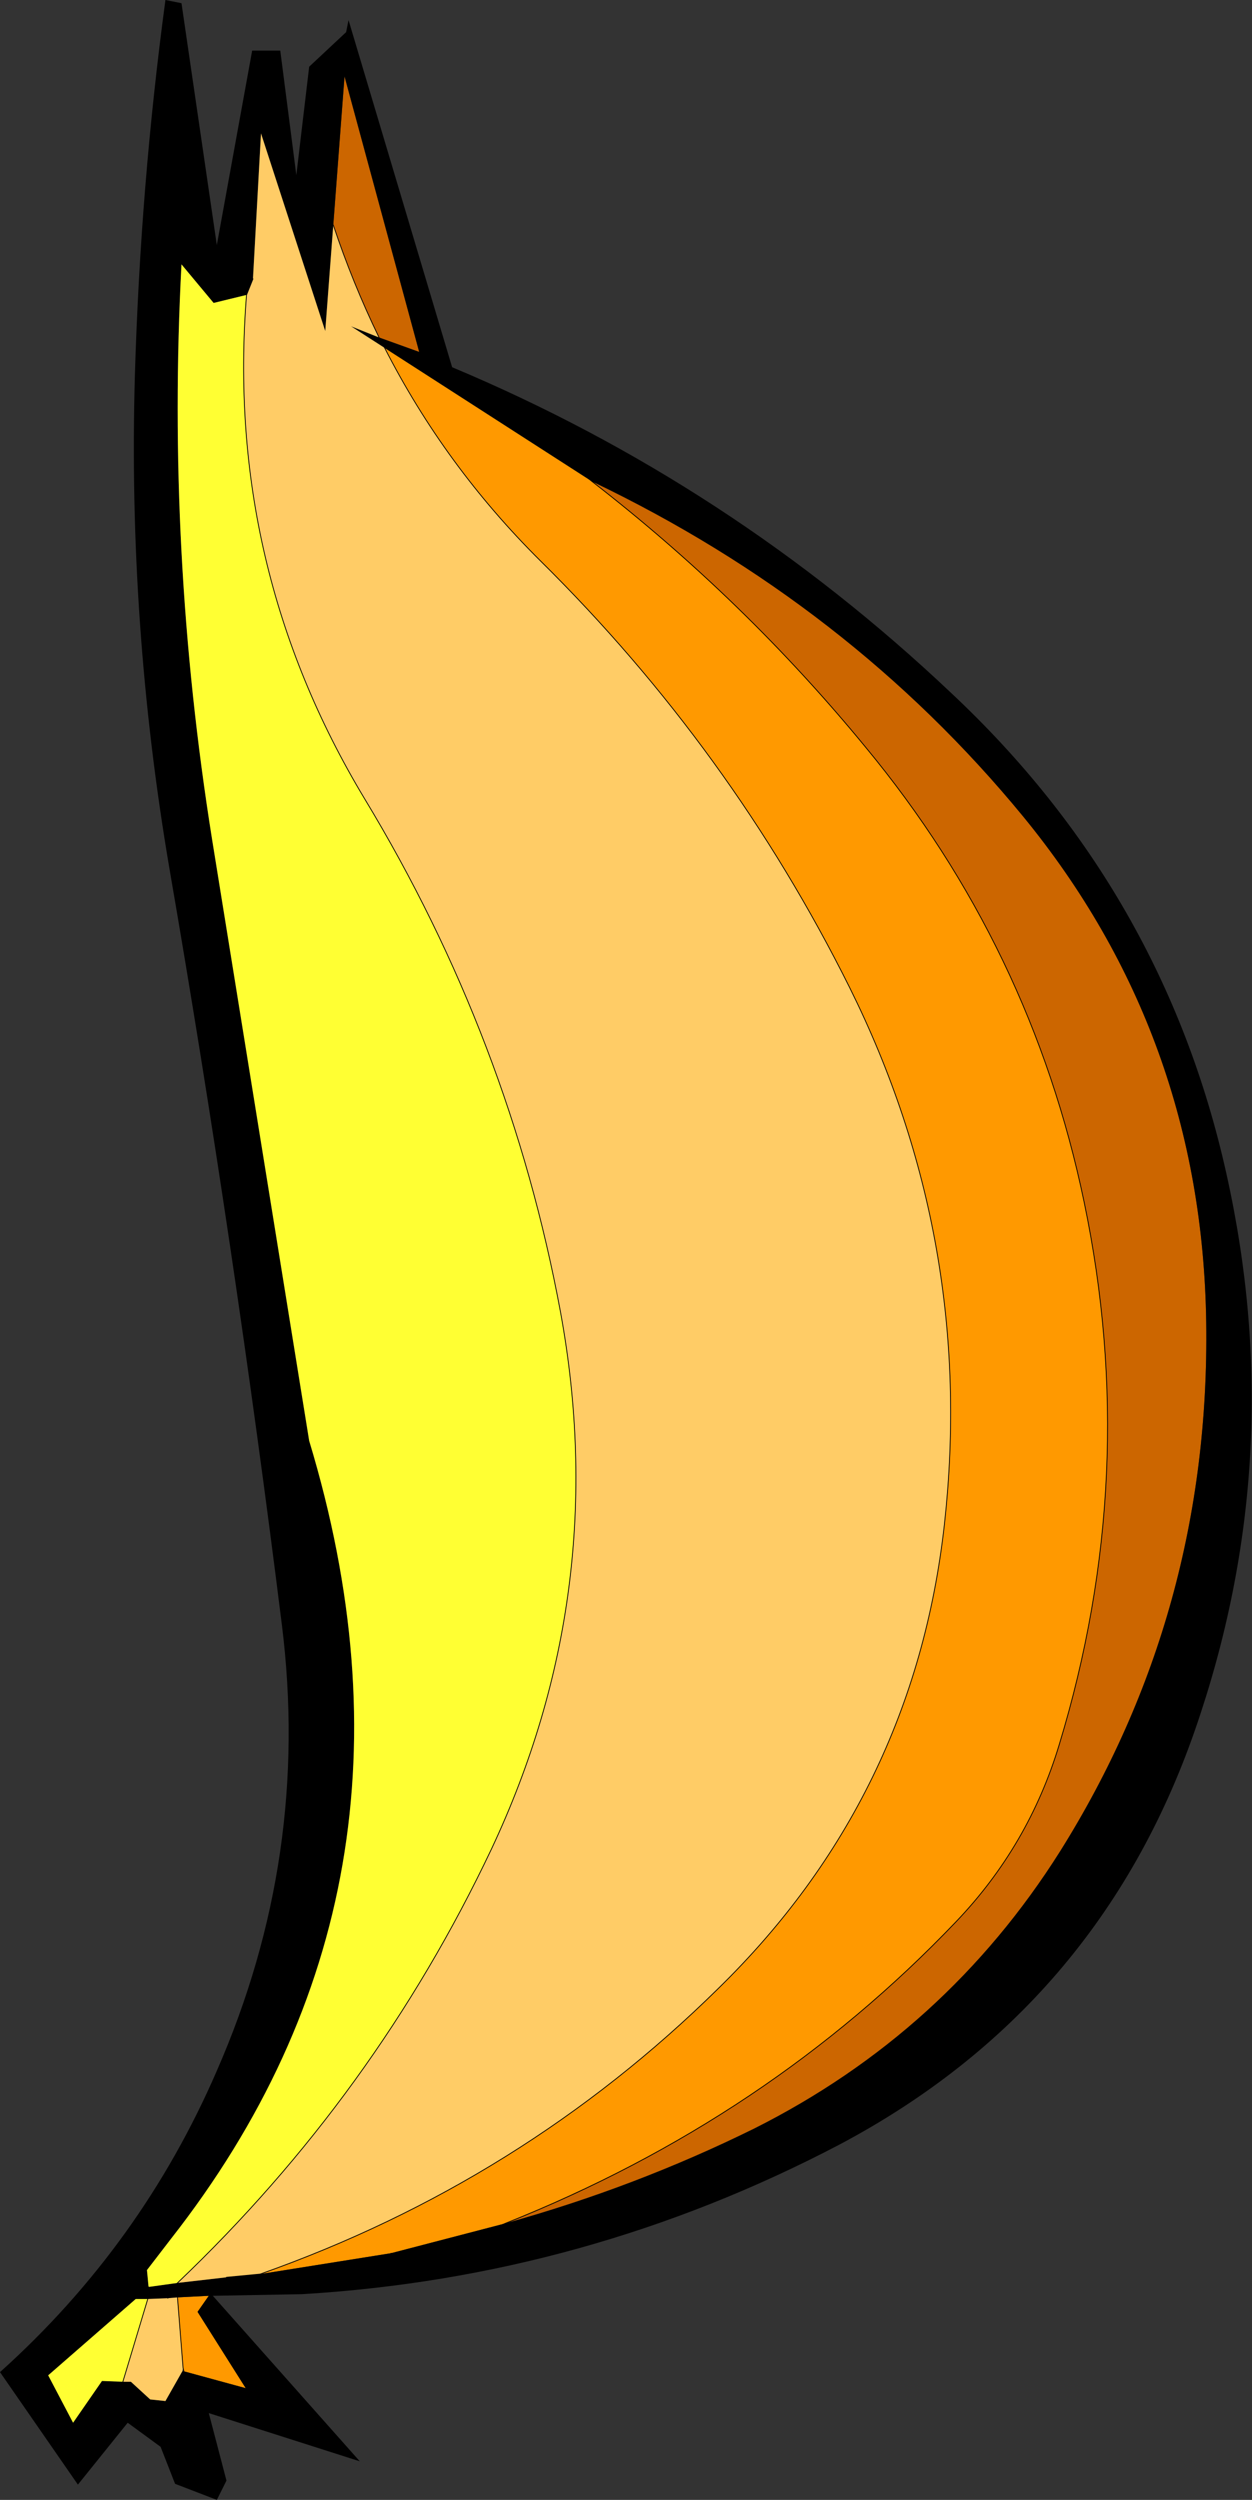
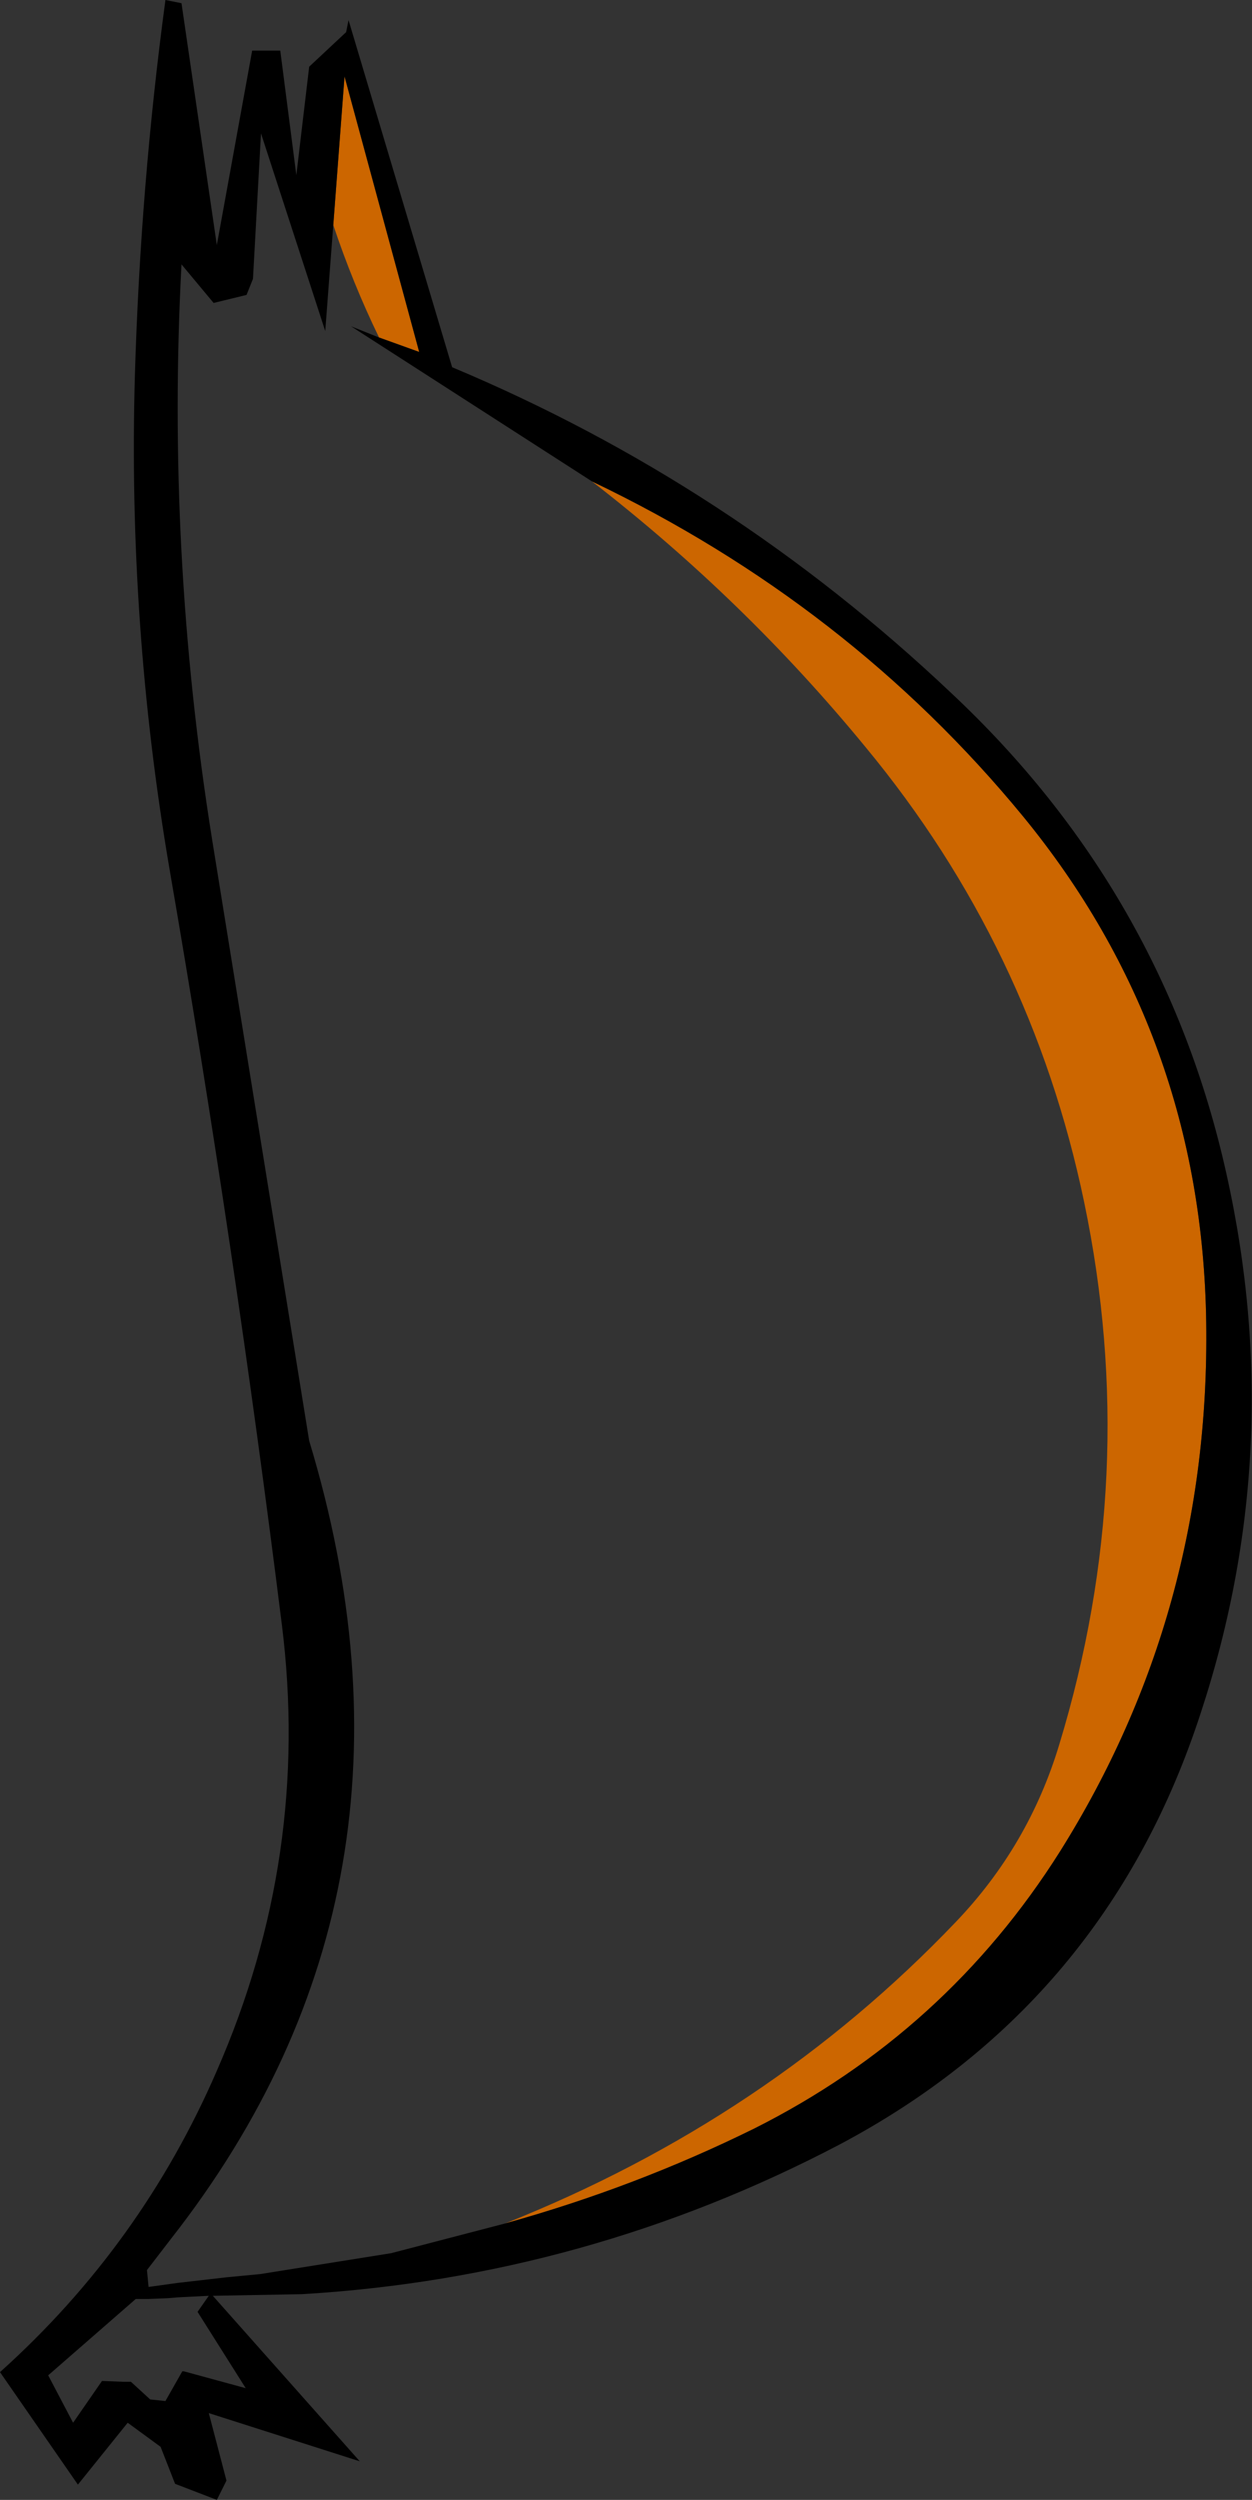
<svg xmlns="http://www.w3.org/2000/svg" height="155.55px" width="77.95px">
  <rect width="100%" height="100%" fill="#333333" stroke="none" />
  <g transform="matrix(1.0, 0.0, 0.0, 1.0, 38.8, 76.35)">
-     <path d="M-1.95 -46.4 Q7.55 -39.05 15.1 -29.85 25.4 -17.4 28.7 -1.55 32.25 15.45 27.15 32.2 25.25 38.5 20.7 43.25 9.0 55.5 -7.35 62.0 L-14.45 63.85 -22.6 65.15 Q-6.3 59.4 5.9 47.4 18.1 35.5 20.0 18.5 21.95 0.9 14.1 -14.9 6.7 -29.75 -5.15 -41.45 -11.1 -47.35 -14.85 -54.7 L-1.95 -46.4 M-27.75 66.6 L-25.8 66.5 -26.5 67.5 -23.5 72.25 -27.35 71.2 -27.4 71.0 -27.75 66.6" fill="#ff9900" fill-rule="evenodd" stroke="none" />
    <path d="M-7.35 62.0 Q9.0 55.5 20.7 43.25 25.25 38.5 27.15 32.2 32.25 15.45 28.7 -1.55 25.4 -17.4 15.1 -29.85 7.55 -39.05 -1.95 -46.4 14.05 -38.75 24.9 -25.55 36.05 -11.95 36.3 5.95 36.55 23.95 27.2 38.85 20.1 50.1 8.15 56.1 0.75 59.75 -7.35 62.0 M-18.05 -62.35 L-17.35 -71.6 -12.7 -54.45 -15.2 -55.35 Q-16.85 -58.75 -18.05 -62.35" fill="#cc6600" fill-rule="evenodd" stroke="none" />
    <path d="M-1.95 -46.4 L-14.85 -54.7 -15.2 -55.35 -14.85 -54.7 -16.95 -56.05 -15.2 -55.35 -12.7 -54.45 -17.35 -71.6 -18.05 -62.35 -18.55 -55.75 -22.55 -68.05 -23.05 -59.0 -23.45 -58.0 -25.5 -57.5 -27.5 -59.9 Q-28.45 -42.0 -25.6 -24.15 L-19.55 13.3 Q-11.1 41.2 -28.15 62.95 L-29.65 64.9 -29.55 65.95 -29.6 66.7 -29.55 65.95 -27.75 65.7 -24.7 65.35 -22.6 65.15 -14.45 63.85 -7.35 62.0 Q0.75 59.75 8.15 56.1 20.1 50.1 27.2 38.85 36.55 23.95 36.3 5.95 36.05 -11.95 24.9 -25.55 14.05 -38.75 -1.95 -46.4 L-8.2 -51.65 -1.95 -46.4 M20.4 -33.25 Q33.65 -20.85 37.55 -3.35 41.5 14.3 35.6 31.3 29.6 48.55 13.45 57.1 -2.3 65.35 -20.0 66.4 L-25.55 66.5 -16.4 76.8 -25.8 73.8 -24.7 78.0 -25.3 79.2 -27.9 78.2 -28.8 75.9 -30.85 74.4 -33.95 78.25 -38.8 71.25 Q-30.0 63.35 -25.3 52.5 -19.45 39.15 -21.25 24.75 -24.2 1.15 -28.25 -22.3 -30.85 -37.55 -30.4 -53.05 -30.05 -64.85 -28.5 -76.35 L-27.5 -76.15 -25.3 -61.1 -23.1 -73.2 -21.35 -73.2 -20.35 -65.45 -19.55 -72.2 -17.25 -74.35 -17.1 -75.1 -10.65 -53.5 Q6.65 -46.25 20.4 -33.25 M-14.45 63.85 L-14.0 65.0 -7.35 62.0 -14.0 65.0 -14.45 63.85 M-31.15 71.85 L-30.65 71.85 -29.45 72.95 -28.5 73.05 -27.45 71.2 -27.35 71.2 -23.5 72.25 -26.5 67.5 -25.8 66.5 -27.75 66.6 -28.35 66.65 -29.6 66.7 -30.35 66.7 -35.8 71.45 -34.25 74.4 -32.45 71.8 -31.15 71.85 M-28.35 66.65 L-27.75 65.7 -28.35 66.65" fill="#000000" fill-rule="evenodd" stroke="none" />
-     <path d="M-14.85 -54.7 Q-11.1 -47.35 -5.15 -41.45 6.7 -29.75 14.1 -14.9 21.95 0.9 20.0 18.5 18.1 35.5 5.9 47.4 -6.3 59.4 -22.6 65.15 L-24.7 65.35 -27.75 65.7 Q-15.45 54.0 -8.2 38.7 -0.7 22.75 -3.9 5.3 -7.05 -11.7 -16.1 -26.65 -24.8 -41.1 -23.45 -58.0 L-23.05 -59.0 -22.55 -68.05 -18.55 -55.75 -18.05 -62.35 Q-16.85 -58.75 -15.2 -55.35 L-16.95 -56.05 -14.85 -54.7 M-27.45 71.2 L-28.5 73.05 -29.45 72.95 -30.65 71.85 -31.15 71.85 -29.6 66.7 -28.35 66.65 -27.75 66.6 -27.4 71.0 -27.45 71.2" fill="#ffcc66" fill-rule="evenodd" stroke="none" />
-     <path d="M-29.55 65.95 L-29.65 64.9 -28.15 62.95 Q-11.1 41.2 -19.55 13.3 L-25.6 -24.15 Q-28.45 -42.0 -27.5 -59.9 L-25.5 -57.5 -23.45 -58.0 Q-24.8 -41.1 -16.1 -26.65 -7.05 -11.7 -3.9 5.3 -0.7 22.75 -8.2 38.7 -15.45 54.0 -27.75 65.7 L-29.55 65.95 M-31.15 71.85 L-32.45 71.8 -34.25 74.4 -35.8 71.45 -30.35 66.7 -29.6 66.7 -31.15 71.85" fill="#ffff33" fill-rule="evenodd" stroke="none" />
-     <path d="M-7.35 62.0 Q9.0 55.5 20.7 43.25 25.25 38.5 27.15 32.2 32.25 15.45 28.7 -1.55 25.4 -17.4 15.1 -29.85 7.55 -39.05 -1.95 -46.4 L-8.2 -51.65 M-14.85 -54.7 Q-11.1 -47.35 -5.15 -41.45 6.7 -29.75 14.1 -14.9 21.95 0.9 20.0 18.5 18.1 35.5 5.9 47.4 -6.3 59.4 -22.6 65.15 L-24.7 65.35 M-15.2 -55.35 L-14.85 -54.7 M-15.2 -55.35 Q-16.85 -58.75 -18.05 -62.35 M-23.45 -58.0 L-23.05 -59.0 M-23.45 -58.0 Q-24.8 -41.1 -16.1 -26.65 -7.05 -11.7 -3.9 5.3 -0.7 22.75 -8.2 38.7 -15.45 54.0 -27.75 65.7 L-28.35 66.65 M-7.35 62.0 L-14.0 65.0 -14.45 63.85 M-29.6 66.7 L-29.55 65.95 M-27.4 71.0 L-27.75 66.6 M-27.35 71.2 L-27.4 71.0 M-31.15 71.85 L-29.6 66.7" fill="none" stroke="#000000" stroke-linecap="round" stroke-linejoin="round" stroke-width="0.05" />
  </g>
</svg>